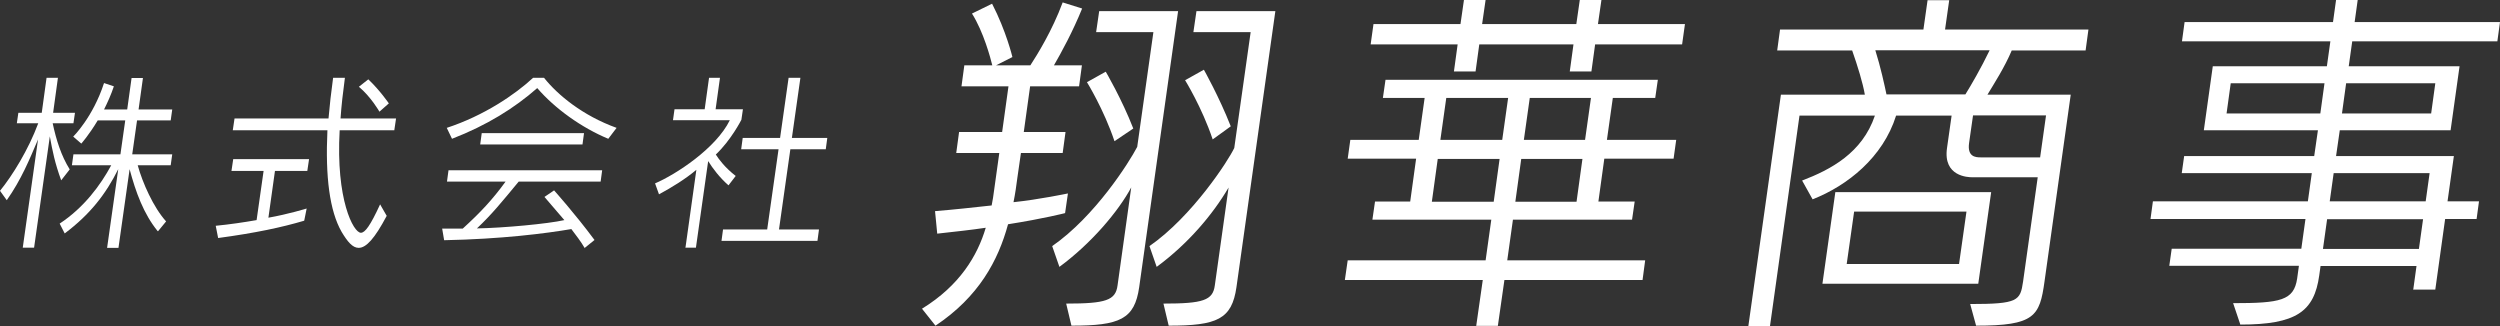
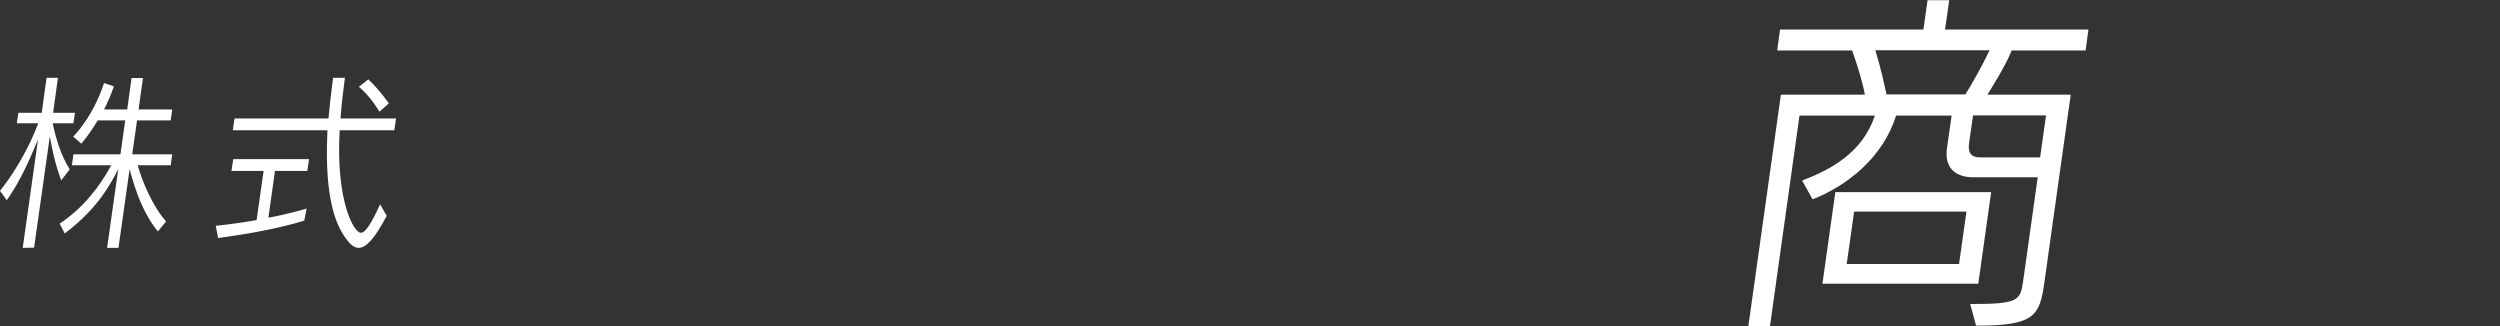
<svg xmlns="http://www.w3.org/2000/svg" id="_レイヤー_2" data-name="レイヤー 2" viewBox="0 0 114.38 14.92">
  <rect x="0" y="0" width="114.38" height="14.92" fill="#333333" stroke="none" />
  <defs>
    <style>
      .cls-1 {
        fill: #fff;
      }
    </style>
  </defs>
  <g id="other">
    <g>
-       <path class="cls-1" d="m1.04,11.34l.7-4.96c-.39.91-.75,1.81-1.43,2.78l-.31-.43c.57-.7,1.3-1.88,1.75-3.09h-.98l.07-.48h1.07l.22-1.6h.52l-.22,1.6h1l-.07.48h-.95c.16.75.39,1.49.78,2.11l-.39.5c-.29-.79-.4-1.35-.52-2.01l-.72,5.09h-.52Zm6.17-.77c-.64-.79-1-1.78-1.28-2.83l-.51,3.6h-.52l.51-3.6c-.57,1.14-1.28,2.06-2.45,2.94l-.23-.45c1.11-.73,1.87-1.76,2.36-2.67h-1.8l.07-.5h2.15l.22-1.55h-1.26c-.4.67-.75,1.06-.75,1.06l-.37-.32s.9-.88,1.41-2.45l.45.15c-.13.39-.29.74-.45,1.06h1.06l.2-1.44h.52l-.2,1.44h1.54l-.07.5h-1.54l-.22,1.55h1.83l-.07.5h-1.51c.22.8.72,1.93,1.3,2.57l-.37.45Z" />
+       <path class="cls-1" d="m1.04,11.34l.7-4.96c-.39.91-.75,1.81-1.43,2.78l-.31-.43c.57-.7,1.3-1.88,1.75-3.09h-.98l.07-.48h1.07l.22-1.6h.52l-.22,1.6h1l-.07.48h-.95c.16.75.39,1.49.78,2.11l-.39.5c-.29-.79-.4-1.35-.52-2.01l-.72,5.09Zm6.17-.77c-.64-.79-1-1.78-1.28-2.83l-.51,3.6h-.52l.51-3.6c-.57,1.14-1.28,2.06-2.45,2.94l-.23-.45c1.11-.73,1.87-1.76,2.36-2.67h-1.8l.07-.5h2.15l.22-1.55h-1.26c-.4.67-.75,1.06-.75,1.06l-.37-.32s.9-.88,1.41-2.45l.45.15c-.13.39-.29.74-.45,1.06h1.06l.2-1.44h.52l-.2,1.44h1.54l-.07.5h-1.54l-.22,1.55h1.83l-.07.5h-1.51c.22.8.72,1.93,1.3,2.57l-.37.45Z" />
      <path class="cls-1" d="m13.91,10.1c-1.01.3-2.22.56-3.93.79l-.11-.56c.62-.06,1.3-.16,1.87-.26l.32-2.25h-1.47l.08-.54h3.47l-.08.54h-1.48l-.3,2.14c.91-.16,1.75-.42,1.75-.42l-.11.55Zm3.78-.22c-.55,1.04-.94,1.46-1.28,1.46-.28,0-.51-.28-.78-.73-.55-.96-.75-2.52-.65-4.65h-4.33l.08-.54h4.3c.05-.59.12-1.2.21-1.86h.54c-.09.66-.16,1.28-.2,1.86h2.54l-.08.54h-2.5c-.18,3.17.63,4.69.97,4.69.19,0,.43-.32.88-1.3l.31.54Zm-.33-4.77s-.38-.67-.94-1.14l.43-.34c.53.5.94,1.1.94,1.1l-.43.38Z" />
-       <path class="cls-1" d="m26.75,11.35c-.17-.3-.4-.59-.61-.87-1.16.2-3.21.46-5.82.51l-.09-.53c.36,0,.94,0,.94,0,.8-.73,1.35-1.31,1.96-2.15h-2.68l.07-.52h7.03l-.07.52h-3.75c-.77.93-1.23,1.5-1.91,2.14,1.2-.02,3.26-.21,4-.38-.39-.46-.91-1.06-.91-1.06l.44-.3s.96,1.07,1.85,2.27l-.47.38Zm1.08-5c-1.23-.51-2.45-1.39-3.25-2.32-1.05.92-2.3,1.7-3.9,2.32l-.24-.5c1.71-.56,3.13-1.53,3.95-2.29h.5c.63.79,1.77,1.73,3.32,2.29l-.38.5Zm-5.86.26l.07-.52h4.68l-.07.52h-4.68Z" />
-       <path class="cls-1" d="m31.36,11.34l.5-3.57c-.5.42-1.13.81-1.71,1.12l-.18-.5c.94-.4,2.79-1.6,3.42-2.89h-2.6l.07-.5h1.38l.2-1.44h.5l-.2,1.44h1.25l-.07.48s-.47.93-1.17,1.59c.14.22.42.6.91.98l-.33.43c-.4-.35-.72-.77-.93-1.11l-.56,3.96h-.5Zm1.65-.32l.07-.52h2.02l.52-3.67h-1.71l.07-.52h1.71l.39-2.75h.54l-.39,2.75h1.62l-.07.52h-1.62l-.52,3.67h1.83l-.07.52h-4.39Z" />
    </g>
    <g>
-       <path class="cls-1" d="m42.19,14.12c1.72-1.06,2.53-2.42,2.91-3.7-.66.1-1.42.18-2.22.27l-.1-1.03c.87-.07,1.76-.17,2.59-.26.05-.23.08-.46.11-.68l.24-1.72h-1.97l.13-.96h1.97l.29-2.09h-2.15l.13-.96h1.28c-.08-.33-.4-1.53-.93-2.37l.92-.45c.65,1.26.93,2.44.93,2.44l-.75.38h1.57c.3-.46,1-1.58,1.48-2.88l.89.28c-.43,1.06-.95,2.01-1.29,2.6h1.28l-.13.96h-2.24l-.29,2.09h1.91l-.13.96h-1.91l-.16,1.11c-.05.38-.1.75-.18,1.14,1.16-.12,2.49-.4,2.49-.4l-.13.9s-.96.25-2.61.51c-.45,1.66-1.34,3.32-3.32,4.64l-.62-.78Zm9.58-5.57c-.61,1.14-1.86,2.6-3.3,3.66l-.33-.95c1.96-1.36,3.52-3.83,3.89-4.54l.74-5.25h-2.62l.14-.96h3.61l-1.78,12.63c-.21,1.47-.89,1.76-3.1,1.76l-.24-1.01c1.82,0,2.26-.15,2.35-.83l.63-4.51Zm-.78-2.09c-.49-1.46-1.26-2.7-1.26-2.7l.86-.48s.74,1.26,1.26,2.6l-.86.58Zm5.22,2.12c-.72,1.23-1.85,2.57-3.29,3.63l-.33-.95c1.96-1.36,3.62-3.93,3.88-4.49l.75-5.3h-2.62l.14-.96h3.61l-1.78,12.63c-.21,1.47-.89,1.76-3.1,1.76l-.24-1.01c1.82,0,2.26-.15,2.35-.83l.63-4.48Zm-.73-2.21c-.49-1.46-1.26-2.7-1.26-2.7l.86-.48s.7,1.24,1.23,2.59l-.83.6Z" />
-       <path class="cls-1" d="m68.83,12.81l-.3,2.1h-.99l.3-2.1h-6.31l.13-.9h6.31l.26-1.86h-5.44l.12-.83h1.61l.27-1.96h-3.13l.12-.86h3.13l.27-1.92h-1.91l.12-.83h12.46l-.12.83h-1.94l-.27,1.92h3.17l-.12.86h-3.17l-.27,1.96h1.66l-.12.83h-5.45l-.26,1.86h6.31l-.12.9h-6.31Zm4.15-10.78l-.17,1.24h-.99l.17-1.24h-4.31l-.17,1.24h-.99l.17-1.24h-3.98l.13-.93h3.98l.16-1.11h.99l-.16,1.11h4.31l.16-1.11h.99l-.16,1.11h3.98l-.13.93h-3.98Zm-4.37,5.24h-2.83l-.27,1.96h2.83l.27-1.96Zm.39-2.79h-2.83l-.27,1.92h2.83l.27-1.92Zm3.4,2.79h-2.8l-.27,1.96h2.8l.27-1.96Zm.39-2.79h-2.8l-.27,1.92h2.8l.27-1.92Z" />
      <path class="cls-1" d="m90.14,13.91c2.2,0,2.29-.15,2.42-1.03l.67-4.77h-3c-.18,0-1.34-.03-1.15-1.34l.21-1.48h-2.54c-.6,1.91-2.22,3.2-3.82,3.83l-.48-.86c1.31-.5,2.75-1.26,3.33-2.97h-3.45l-1.35,9.63h-.99l1.49-10.59h3.84c-.09-.53-.33-1.31-.58-2.02h-3.43l.13-.96h6.56l.19-1.34h.99l-.19,1.34h6.56l-.13.96h-3.38c-.32.76-.79,1.49-1.11,2.02h3.81l-1.2,8.55c-.22,1.59-.45,2.02-3.13,2.02l-.27-.99Zm-6.76-.93l.59-4.19h7.13l-.59,4.19h-7.13Zm6.59-3.3h-5.14l-.34,2.4h5.14l.34-2.4Zm-4.17-7.38c.24.76.42,1.59.51,2.02h3.61c.26-.42.71-1.19,1.11-2.02h-5.24Zm7.82,2.98h-3.35l-.18,1.26c-.09.63.29.66.52.66h2.73l.27-1.92Z" />
-       <path class="cls-1" d="m110.41,13.26l.15-1.09h-4.39l-.06.43c-.23,1.66-1.06,2.25-3.61,2.25l-.33-.98c2.17,0,2.78-.12,2.93-1.13l.08-.58h-5.93l.11-.78h5.93l.19-1.36h-7.09l.11-.81h7.09l.18-1.29h-5.95l.11-.78h5.95l.17-1.18h-5.22l.41-2.93h5.22l.16-1.14h-6.79l.12-.88h6.79l.14-1.01h.99l-.14,1.01h6.65l-.12.88h-6.64l-.16,1.14h5.07l-.41,2.93h-5.07l-.17,1.18h5.39l-.29,2.07h1.44l-.11.81h-1.44l-.45,3.23h-.99Zm-4.06-9.45h-4.29l-.19,1.38h4.29l.19-1.38Zm4.51,6.22h-4.39l-.19,1.36h4.39l.19-1.36Zm.3-2.11h-4.39l-.18,1.29h4.39l.18-1.29Zm.26-4.11h-4.08l-.19,1.38h4.08l.19-1.38Z" />
    </g>
  </g>
</svg>